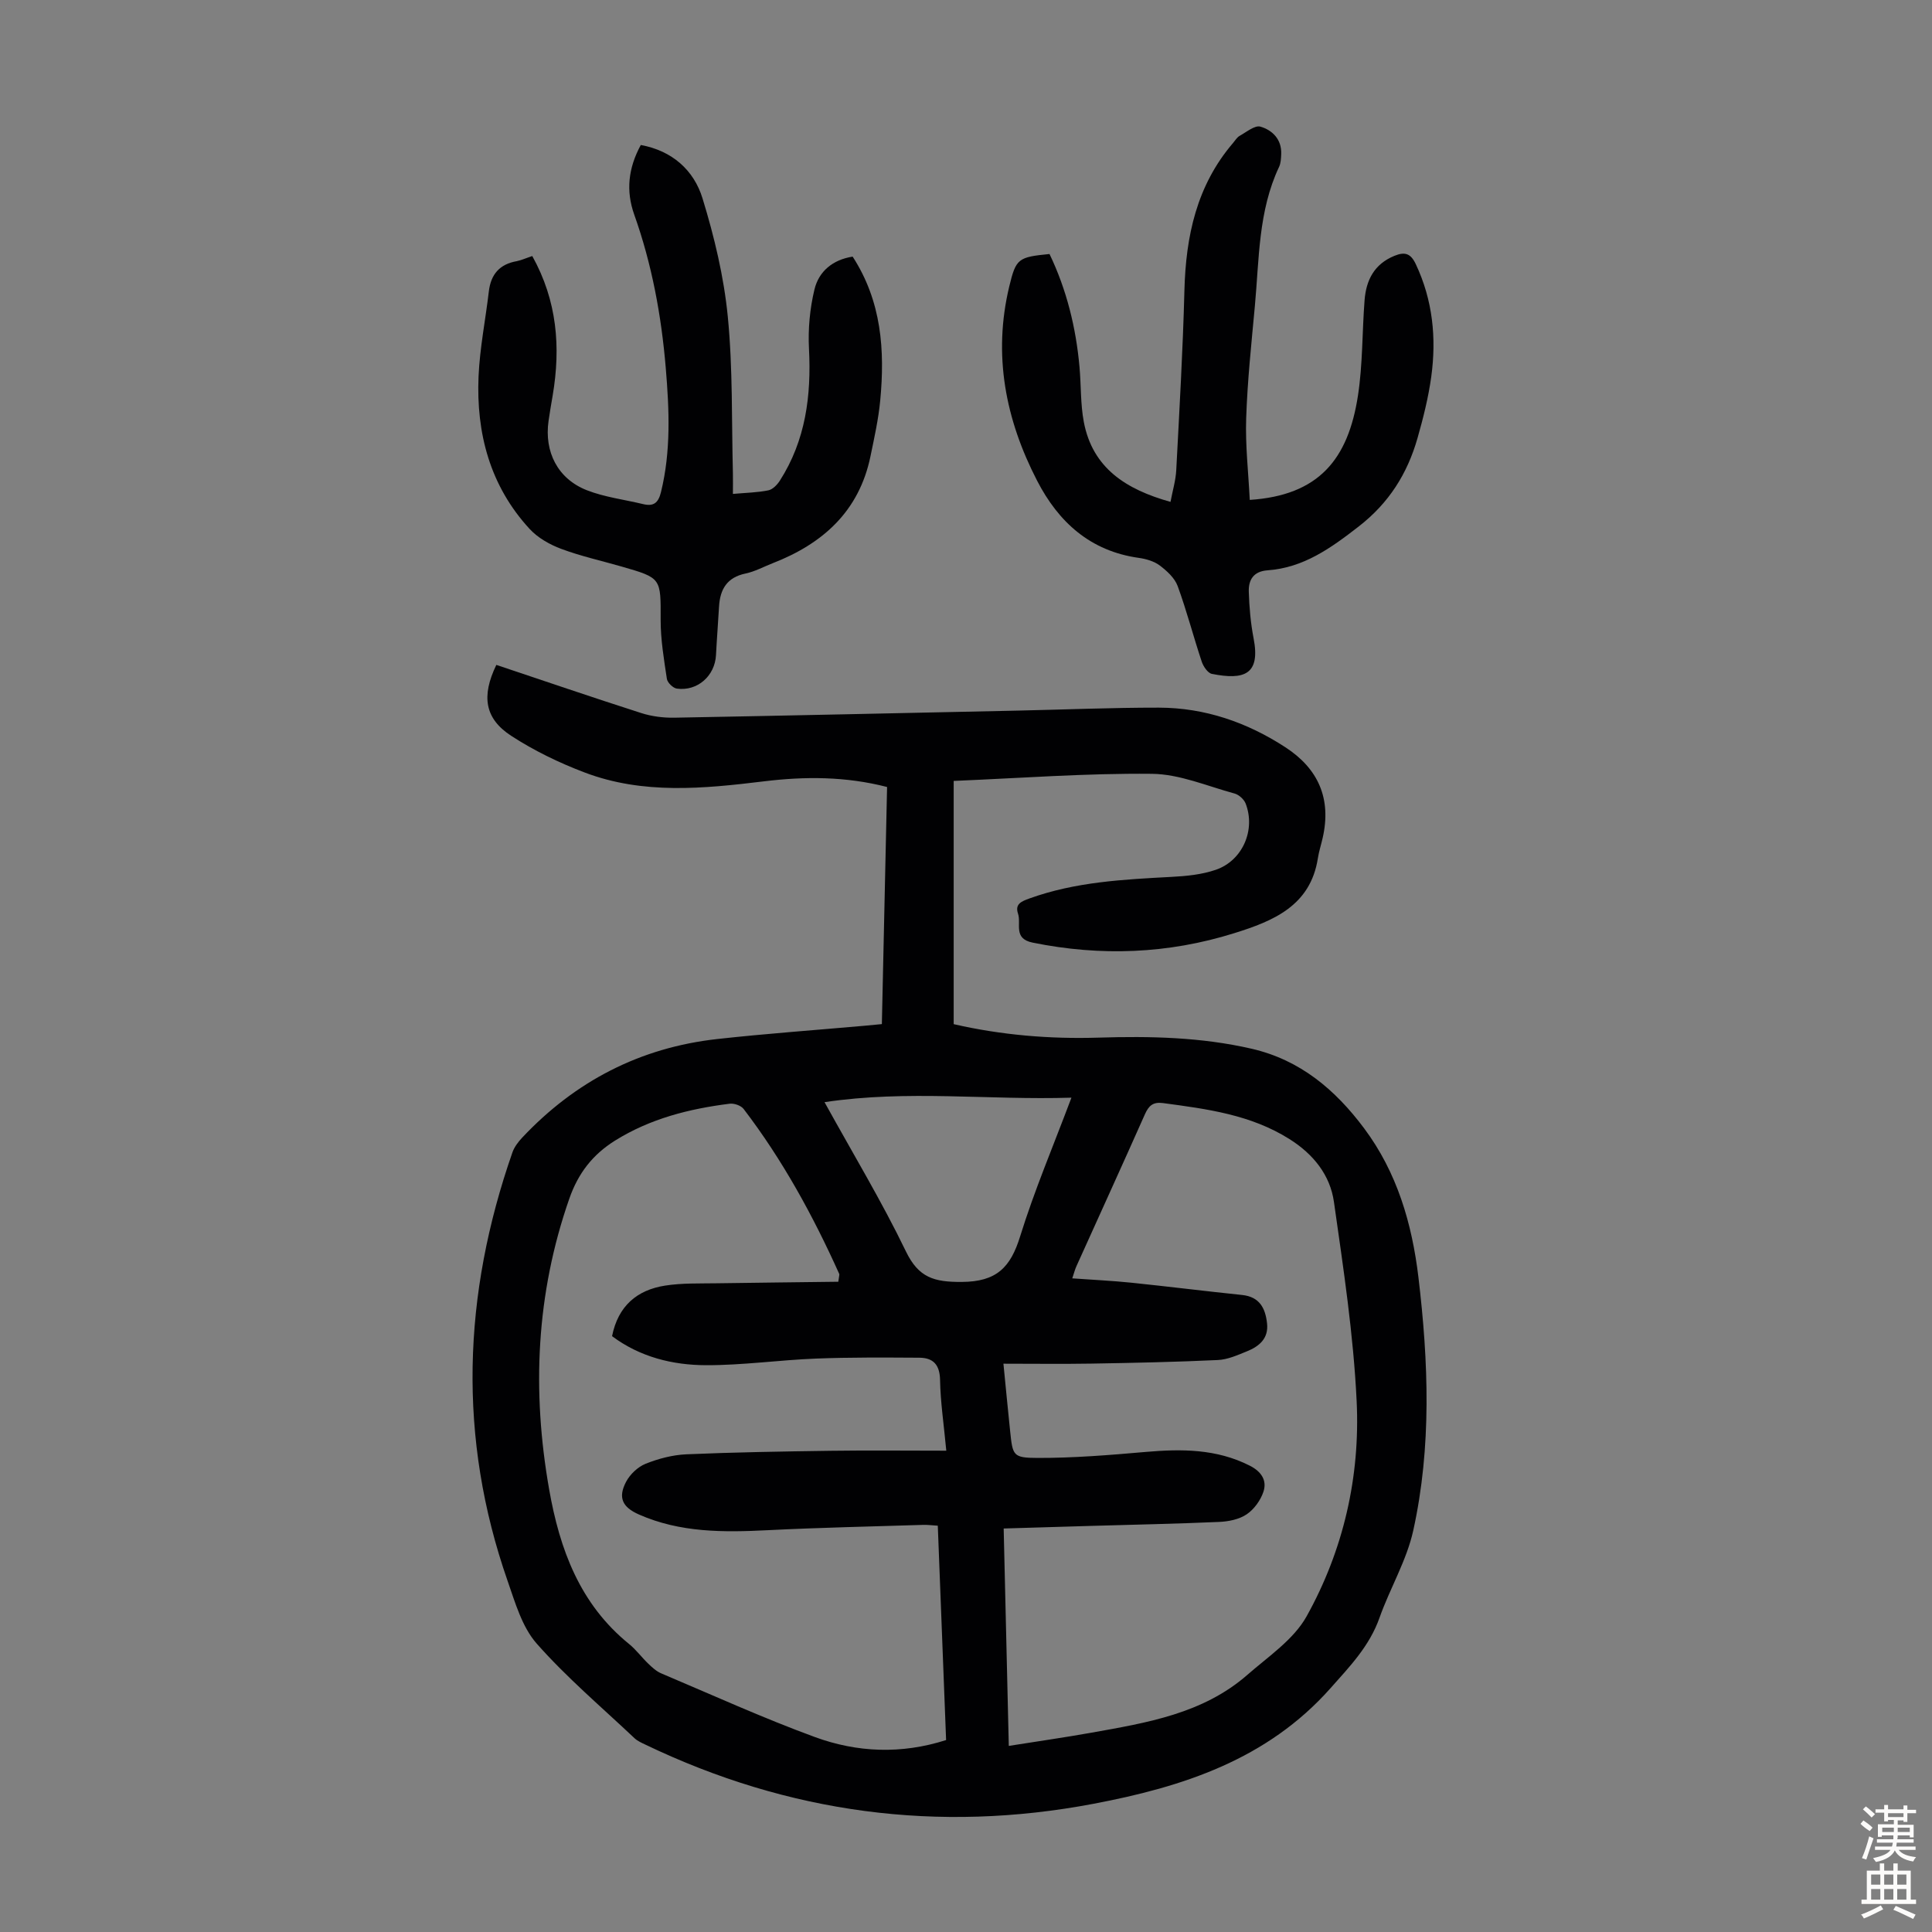
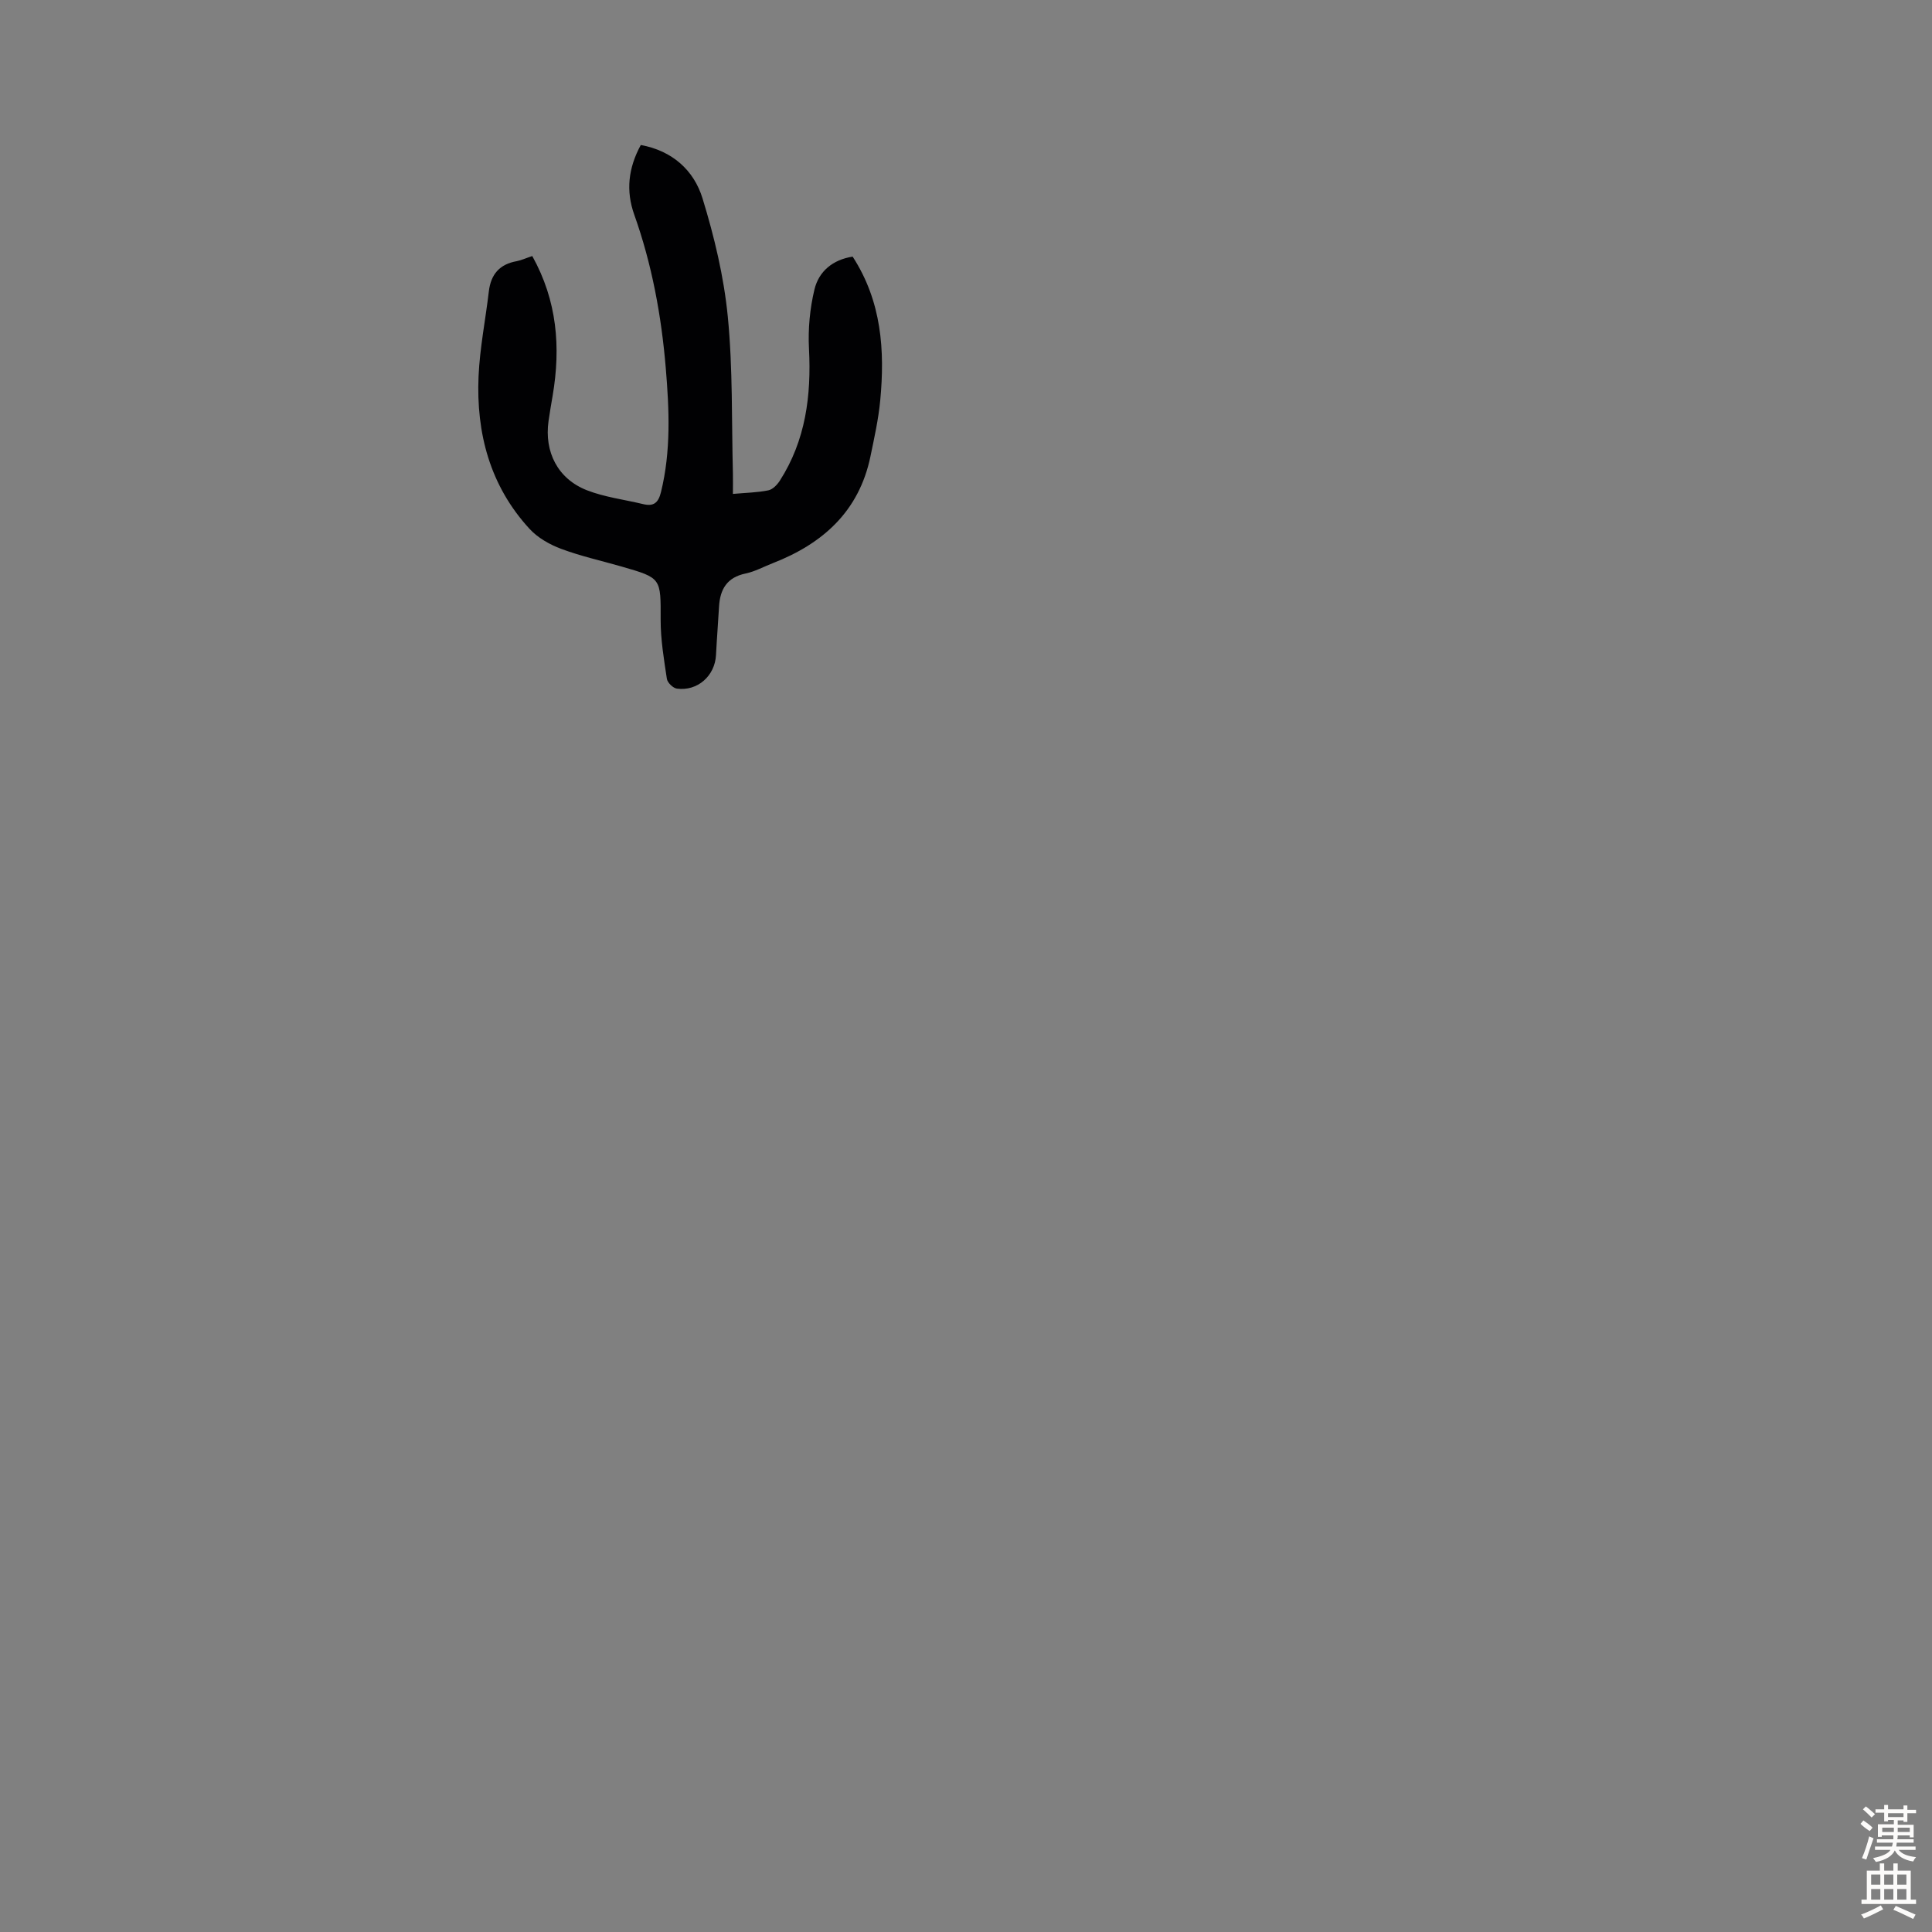
<svg xmlns="http://www.w3.org/2000/svg" enable-background="new 0 0 400 400" viewBox="0 0 400 400">
  <rect x="0" y="0" width="400" height="400" fill="#808080" stroke="none" />
  <g fill="#010103">
-     <path d="m102.76 137.66c10.1 3.38 20.02 6.77 30 9.97 2.18.7 4.59 1 6.88.96 23.59-.43 47.18-.96 70.78-1.46 9.84-.21 19.68-.63 29.52-.62 9.51.02 18.23 3.03 26.18 8.2 6.86 4.46 9.56 10.68 7.73 18.75-.32 1.42-.78 2.81-1 4.24-1.54 9.89-9.33 13.01-17.3 15.5-13.69 4.29-27.63 4.83-41.75 1.96-4.09-.83-2.32-3.89-3.03-6-.68-2.01.73-2.55 2.38-3.15 9.51-3.43 19.43-3.93 29.38-4.46 3.09-.16 6.29-.47 9.19-1.47 5.56-1.91 8.28-8.27 6.18-13.71-.34-.88-1.39-1.83-2.3-2.08-5.68-1.54-11.4-4.03-17.13-4.08-13.61-.14-27.23.9-41.02 1.47v50.36c9.95 2.28 19.93 3.1 30 2.79 10.65-.33 21.23-.11 31.69 2.3 10.06 2.32 17.33 8.5 23.29 16.48 6.82 9.13 9.91 19.72 11.24 30.83 2.09 17.52 2.75 35.1-1.07 52.43-1.37 6.23-4.83 11.97-6.98 18.05-2.07 5.87-6.12 10.06-10.16 14.61-13.15 14.81-30.62 20.43-49.03 23.92-32.2 6.11-63.19 1.96-92.78-12.23-.8-.38-1.66-.76-2.29-1.35-6.83-6.45-14.06-12.57-20.25-19.59-3.02-3.43-4.44-8.45-6.01-12.95-10.37-29.68-9.29-59.29 1-88.76.39-1.1 1.18-2.14 1.99-3.01 10.99-11.7 24.44-18.67 40.41-20.44 10.11-1.12 20.26-1.84 30.39-2.74 1.09-.1 2.18-.21 3.69-.35.36-16.44.72-32.72 1.08-49.09-8.59-2.22-17.08-2.2-25.51-1.17-12.52 1.52-25.01 2.76-37.12-1.84-5.27-2-10.46-4.51-15.18-7.58-5.5-3.57-6.22-8.22-3.09-14.69zm70.8 127.71c.15-1.2.27-1.46.19-1.63-5.43-12.06-11.74-23.61-19.79-34.14-.54-.71-1.95-1.2-2.87-1.09-8.38 1.05-16.44 3.08-23.74 7.63-4.66 2.91-7.65 6.78-9.48 12.03-6.89 19.73-7.77 39.8-4.17 60.22 2.18 12.38 6.35 23.72 16.54 31.98 1.47 1.19 2.61 2.77 3.98 4.08.8.76 1.66 1.57 2.65 1.99 10.59 4.48 21.07 9.25 31.85 13.2 8.74 3.2 17.88 3.59 27.16.62-.58-14.86-1.15-29.57-1.72-44.38-1.26-.08-2.14-.2-3.02-.17-10.73.34-21.47.56-32.19 1.1-9.12.46-18.12.53-26.69-3.26-3.41-1.51-4.36-3.49-2.63-6.77.82-1.55 2.42-3.07 4.03-3.72 2.65-1.06 5.57-1.83 8.41-1.96 9.94-.43 19.9-.59 29.86-.73 7.9-.11 15.81-.02 23.99-.02-.52-5.54-1.21-10.08-1.29-14.63-.06-3.16-1.4-4.6-4.29-4.62-7.14-.04-14.29-.1-21.43.18-7.59.3-15.16 1.39-22.73 1.37-6.95-.02-13.69-1.7-19.46-6.01 1.25-6.26 5.17-9.56 10.98-10.47 3.5-.55 7.12-.42 10.69-.48 8.42-.13 16.86-.21 25.17-.32zm35.3 96.1c5.9-.94 11.53-1.74 17.13-2.74 11.47-2.05 23.06-3.93 32.26-11.97 4.34-3.8 9.58-7.29 12.27-12.12 7.63-13.7 11.11-28.91 10.36-44.53-.66-13.8-2.75-27.55-4.7-41.25-.79-5.59-4.26-9.91-9.2-13.02-8.03-5.07-17.09-6.24-26.19-7.46-2.09-.28-2.96.56-3.75 2.32-4.67 10.51-9.45 20.98-14.18 31.46-.31.68-.49 1.42-.86 2.51 4.28.31 8.27.49 12.24.9 7.65.79 15.28 1.75 22.92 2.54 3.64.38 4.83 2.75 5.17 5.89.34 3.12-1.63 4.75-4.15 5.77-1.95.79-4 1.72-6.05 1.81-8.71.41-17.42.59-26.14.74-5.99.1-11.98.02-18.24.02.53 5.31.93 9.65 1.39 13.98.53 5.02.55 5.52 5.66 5.53 7.45.02 14.92-.59 22.36-1.24 7.45-.65 14.71-.66 21.61 2.85 2.36 1.2 3.58 3.03 2.82 5.36-.59 1.79-1.94 3.67-3.49 4.71-1.57 1.06-3.78 1.49-5.74 1.57-8.82.39-17.64.56-26.47.82-5.98.17-11.95.36-18.09.54.37 15.24.71 29.98 1.06 45.01zm-38.15-133.28c5.89 10.67 11.85 20.54 16.84 30.88 2.64 5.47 5.84 6.37 11.55 6.34 7.26-.03 10.13-3.03 12.11-9.44 2.93-9.45 6.82-18.6 10.62-28.71-17.22.54-33.88-1.65-51.12.93z" />
-     <path d="m258.75 103.5c14.29-.94 20.37-8.39 22.4-21.59 1-6.5.86-13.17 1.37-19.75.32-4.16 2-7.48 6.17-9.19 2.19-.9 3.39-.5 4.44 1.73 3.51 7.45 4.29 15.27 3.2 23.27-.59 4.3-1.66 8.56-2.85 12.74-2.1 7.35-5.89 13.41-12.17 18.29-5.77 4.48-11.42 8.55-18.89 9.08-2.92.21-3.95 2-3.87 4.43.1 3.22.38 6.47.99 9.63 1.47 7.55-1.97 8.7-8.63 7.38-.86-.17-1.78-1.55-2.11-2.55-1.73-5.19-3.1-10.51-4.98-15.64-.61-1.66-2.22-3.13-3.7-4.25-1.19-.89-2.85-1.37-4.37-1.58-10.01-1.41-16.59-7.38-21.02-15.96-6.57-12.71-9.18-26.08-5.77-40.25 1.39-5.77 1.84-6.06 8.33-6.7 3.54 7.37 5.48 15.22 6.21 23.39.34 3.79.19 7.66.89 11.37 1.82 9.6 8.77 13.99 17.95 16.56.43-2.31 1.08-4.43 1.19-6.58.65-12.39 1.37-24.78 1.69-37.18.29-11.26 2.53-21.74 10.07-30.55.44-.51.81-1.16 1.36-1.47 1.41-.78 3.15-2.25 4.31-1.91 2.49.73 4.43 2.65 4.3 5.7-.04.88-.07 1.85-.44 2.63-4.33 9.17-4.11 19.13-5.02 28.89-.71 7.69-1.53 15.38-1.79 23.09-.2 5.63.46 11.31.74 16.97z" />
    <path d="m110.2 53.01c5.16 9.27 5.91 18.88 4.23 28.85-.3 1.76-.61 3.53-.86 5.3-.91 6.41 1.91 11.98 7.94 14.34 3.69 1.44 7.75 1.93 11.64 2.87 2.16.52 3.15-.23 3.7-2.49 2.09-8.52 1.71-17.07.99-25.69-.91-10.86-2.87-21.48-6.53-31.76-1.75-4.92-1.24-9.64 1.36-14.41 6.5 1.19 10.99 5.21 12.78 11.05 2.44 7.95 4.42 16.2 5.23 24.46 1.06 10.77.78 21.66 1.06 32.51.03 1.32 0 2.64 0 4.22 2.7-.24 5.06-.28 7.33-.74.9-.18 1.83-1.14 2.38-1.99 5.36-8.37 6.54-17.61 6.04-27.35-.21-4.06.18-8.28 1.13-12.23.9-3.78 3.8-6.18 7.91-6.82 6 9.26 6.7 19.4 5.71 29.8-.37 3.88-1.23 7.72-2.02 11.55-2.35 11.37-9.85 18.08-20.23 22.12-1.87.73-3.69 1.73-5.63 2.14-3.84.8-5.28 3.25-5.49 6.84-.19 3.35-.46 6.69-.63 10.04-.22 4.3-3.82 7.53-8.1 6.95-.8-.11-1.95-1.23-2.07-2.02-.61-4.05-1.3-8.15-1.29-12.23.02-8.64.19-8.64-8.04-11.01-4.19-1.21-8.47-2.15-12.54-3.67-2.39-.89-4.86-2.29-6.56-4.14-8.19-8.9-11.07-19.8-10.56-31.59.26-5.88 1.44-11.72 2.13-17.59.42-3.54 2.24-5.63 5.79-6.25.97-.2 1.9-.63 3.2-1.06z" />
  </g>
  <path d="m385.2 377.6.6-.7c.6.4 1.3.9 1.9 1.5l-.6.7c-.8-.5-1.4-1-1.9-1.5zm.3 7.1c.6-1.4 1.1-2.9 1.5-4.5.3.1.6.3.9.4-.5 1.4-1 2.9-1.5 4.4zm.2-10.1.6-.6c.7.5 1.3 1.1 1.9 1.6l-.7.7c-.6-.6-1.2-1.2-1.8-1.7zm8.4-.8h.8v.9h1.8v.7h-1.8v1.8h-.8v-.3h-1.2v.9h3.3v2.6h-.8v-.4h-2.5c0 .3 0 .6-.1.8h3.4v.7h-3.5c0 .3-.1.6-.1.8h4v.7h-3.5c.7.9 1.9 1.3 3.6 1.5-.2.2-.4.5-.6.9-1.9-.3-3.2-1.1-3.8-2.3-.5 1.1-1.8 2-3.9 2.4-.2-.3-.4-.5-.6-.8 1.9-.4 3.1-.9 3.6-1.7h-3.2v-.7h3.5c.1-.2.1-.5.2-.8h-3.3v-.7h3.4c0-.2 0-.5 0-.8h-2.4v.3h-.8v-2.6h3.3v-.9h-1.2v.3h-.8v-1.8h-1.8v-.7h1.8v-.9h.8v.9h3.2zm-4.4 5.5h2.4c0-.3 0-.6 0-.9h-2.4zm1.2-3.1h3.2v-.8h-3.2zm4.4 2.2h-2.4v.9h2.5v-.9z" fill="#fcfbfa" />
  <path d="m389.2 385.8h.9v1.5h1.9v-1.5h.9v1.5h2.7v6h1.1v.9h-11.3v-.9h1.1v-6h2.7zm.2 8.7.5.8c-1.2.6-2.5 1.3-4 1.9-.2-.3-.3-.6-.6-.8 1.6-.6 3-1.3 4.1-1.9zm-2-4.3h1.9v-2.1h-1.9zm0 3.1h1.9v-2.2h-1.9zm2.7-3.1h1.9v-2.1h-1.9zm0 3.1h1.9v-2.2h-1.9zm2.4 1.3c1.4.6 2.7 1.2 4.1 1.8l-.5.9c-1.5-.7-2.8-1.4-4.1-1.9zm2.2-6.5h-1.9v2.1h1.9zm-1.9 5.2h1.9v-2.2h-1.9z" fill="#fcfbfa" />
</svg>